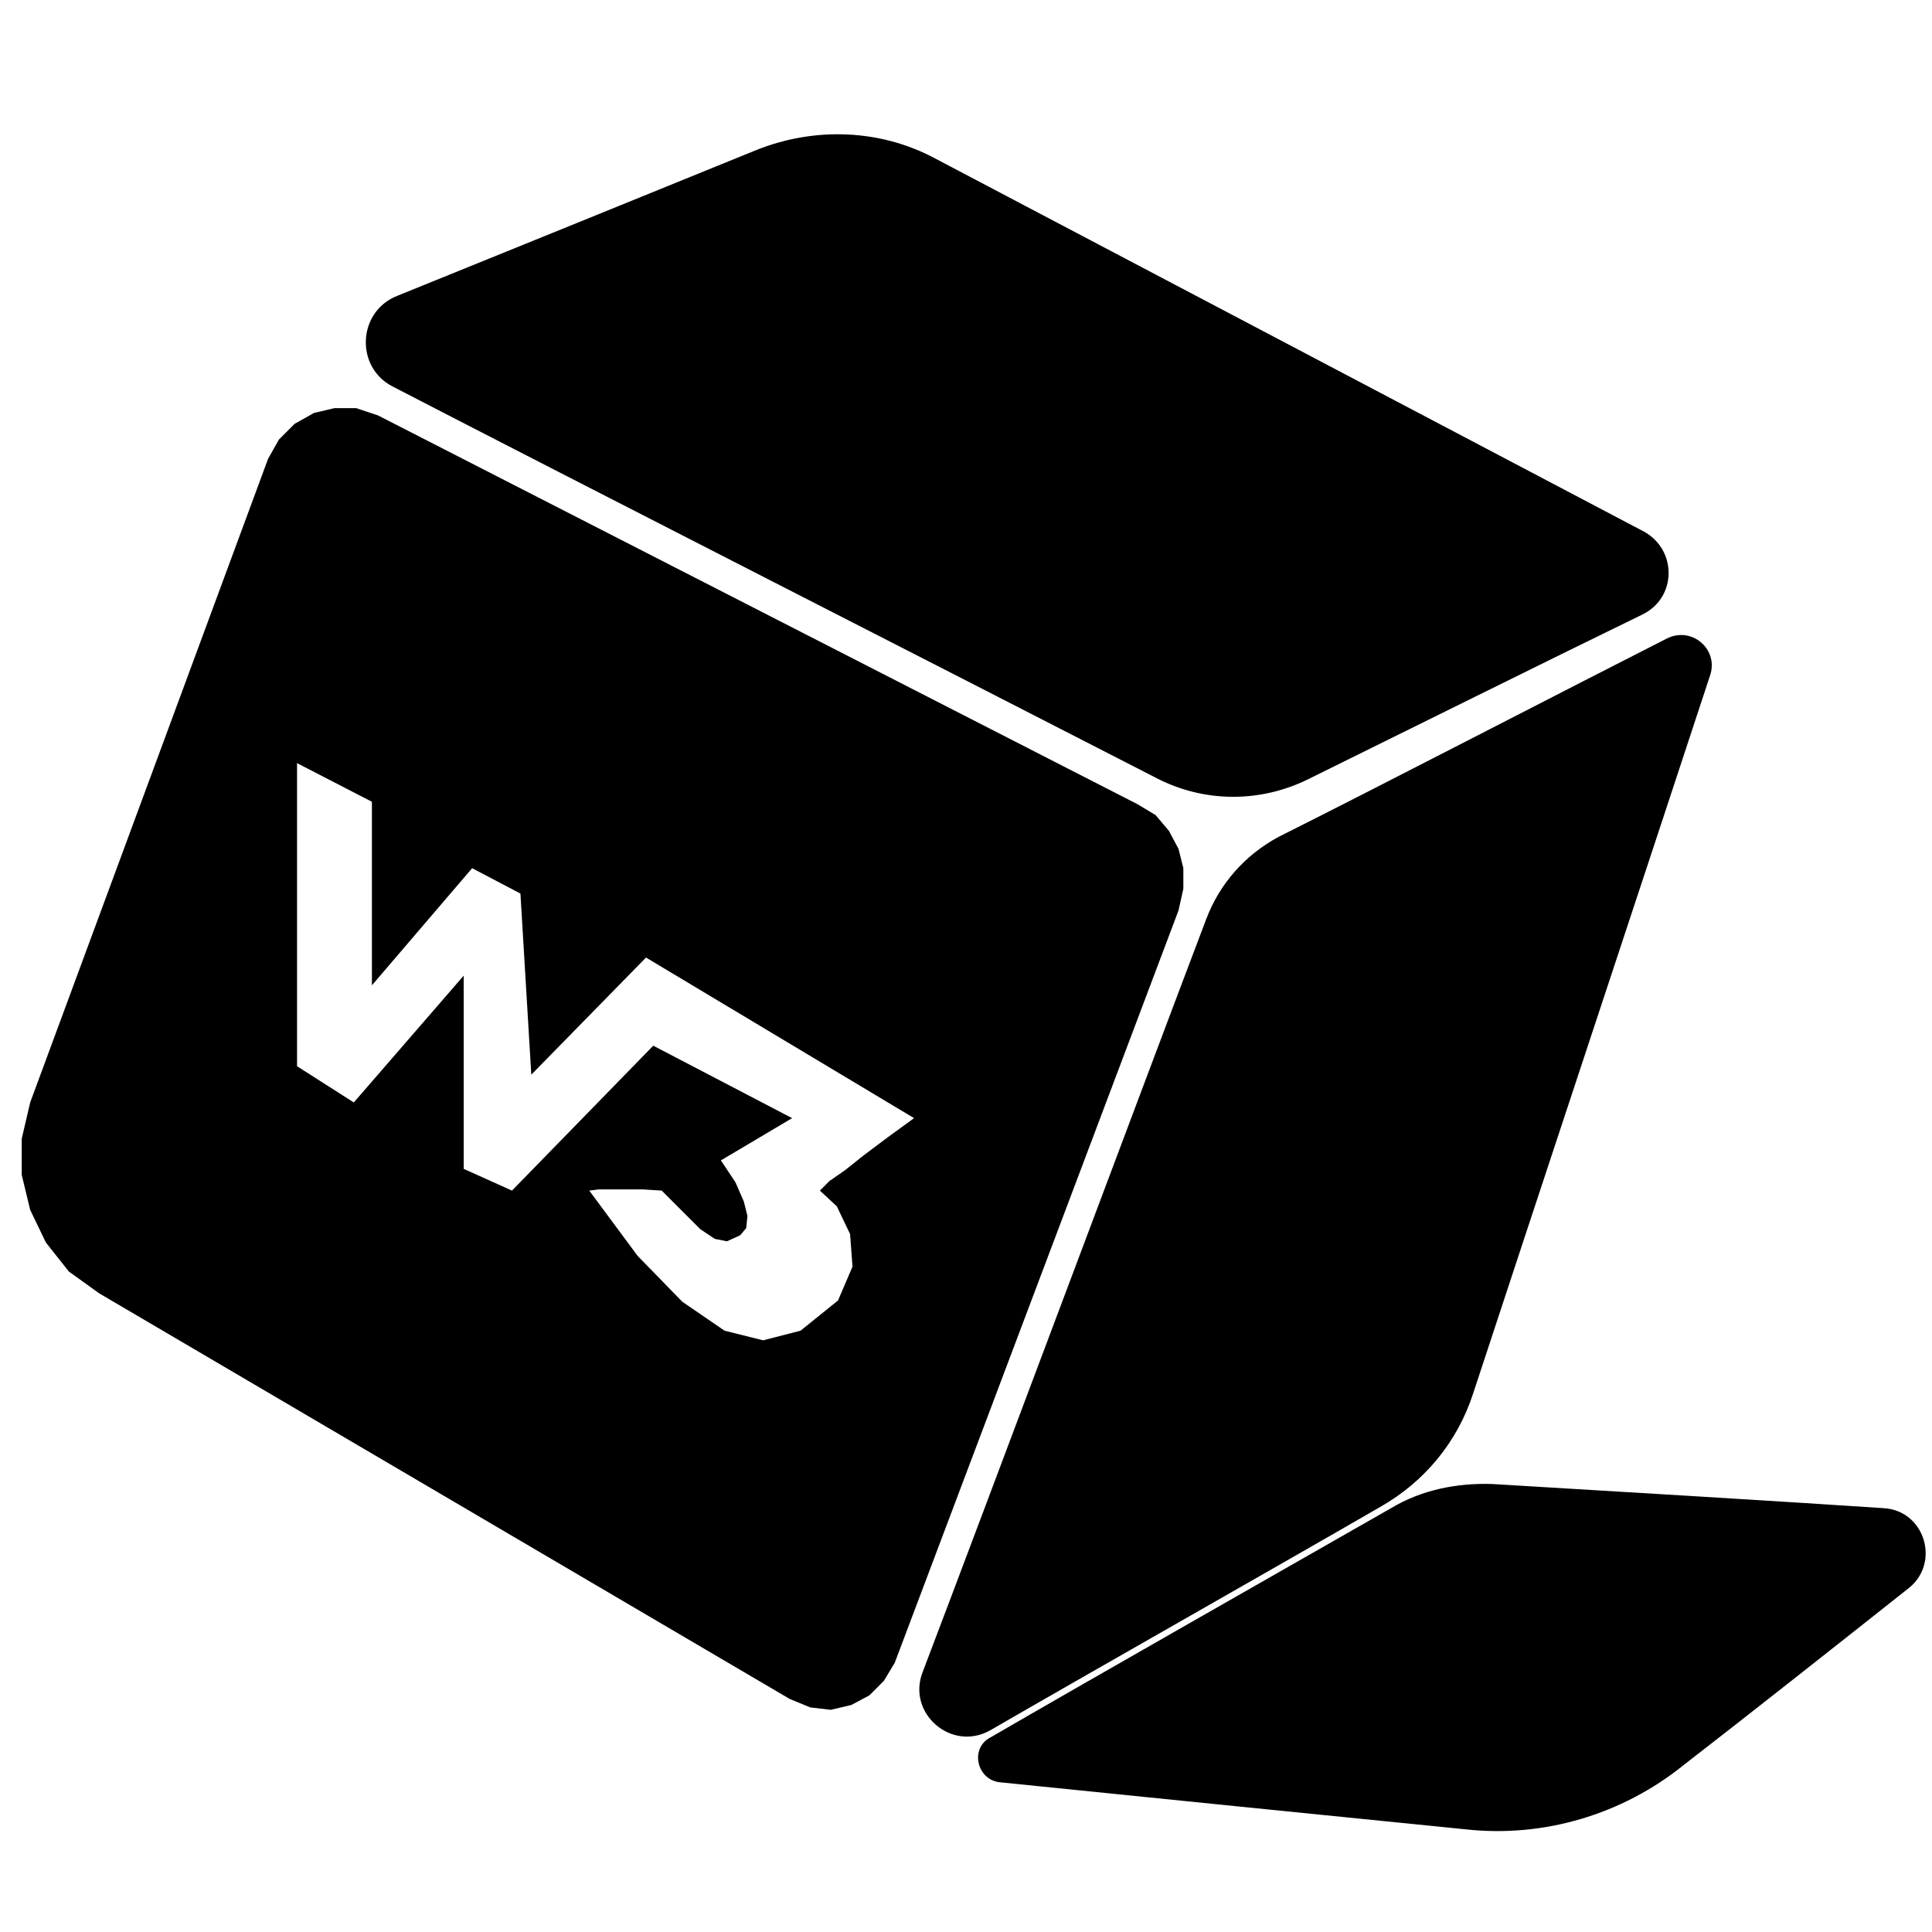
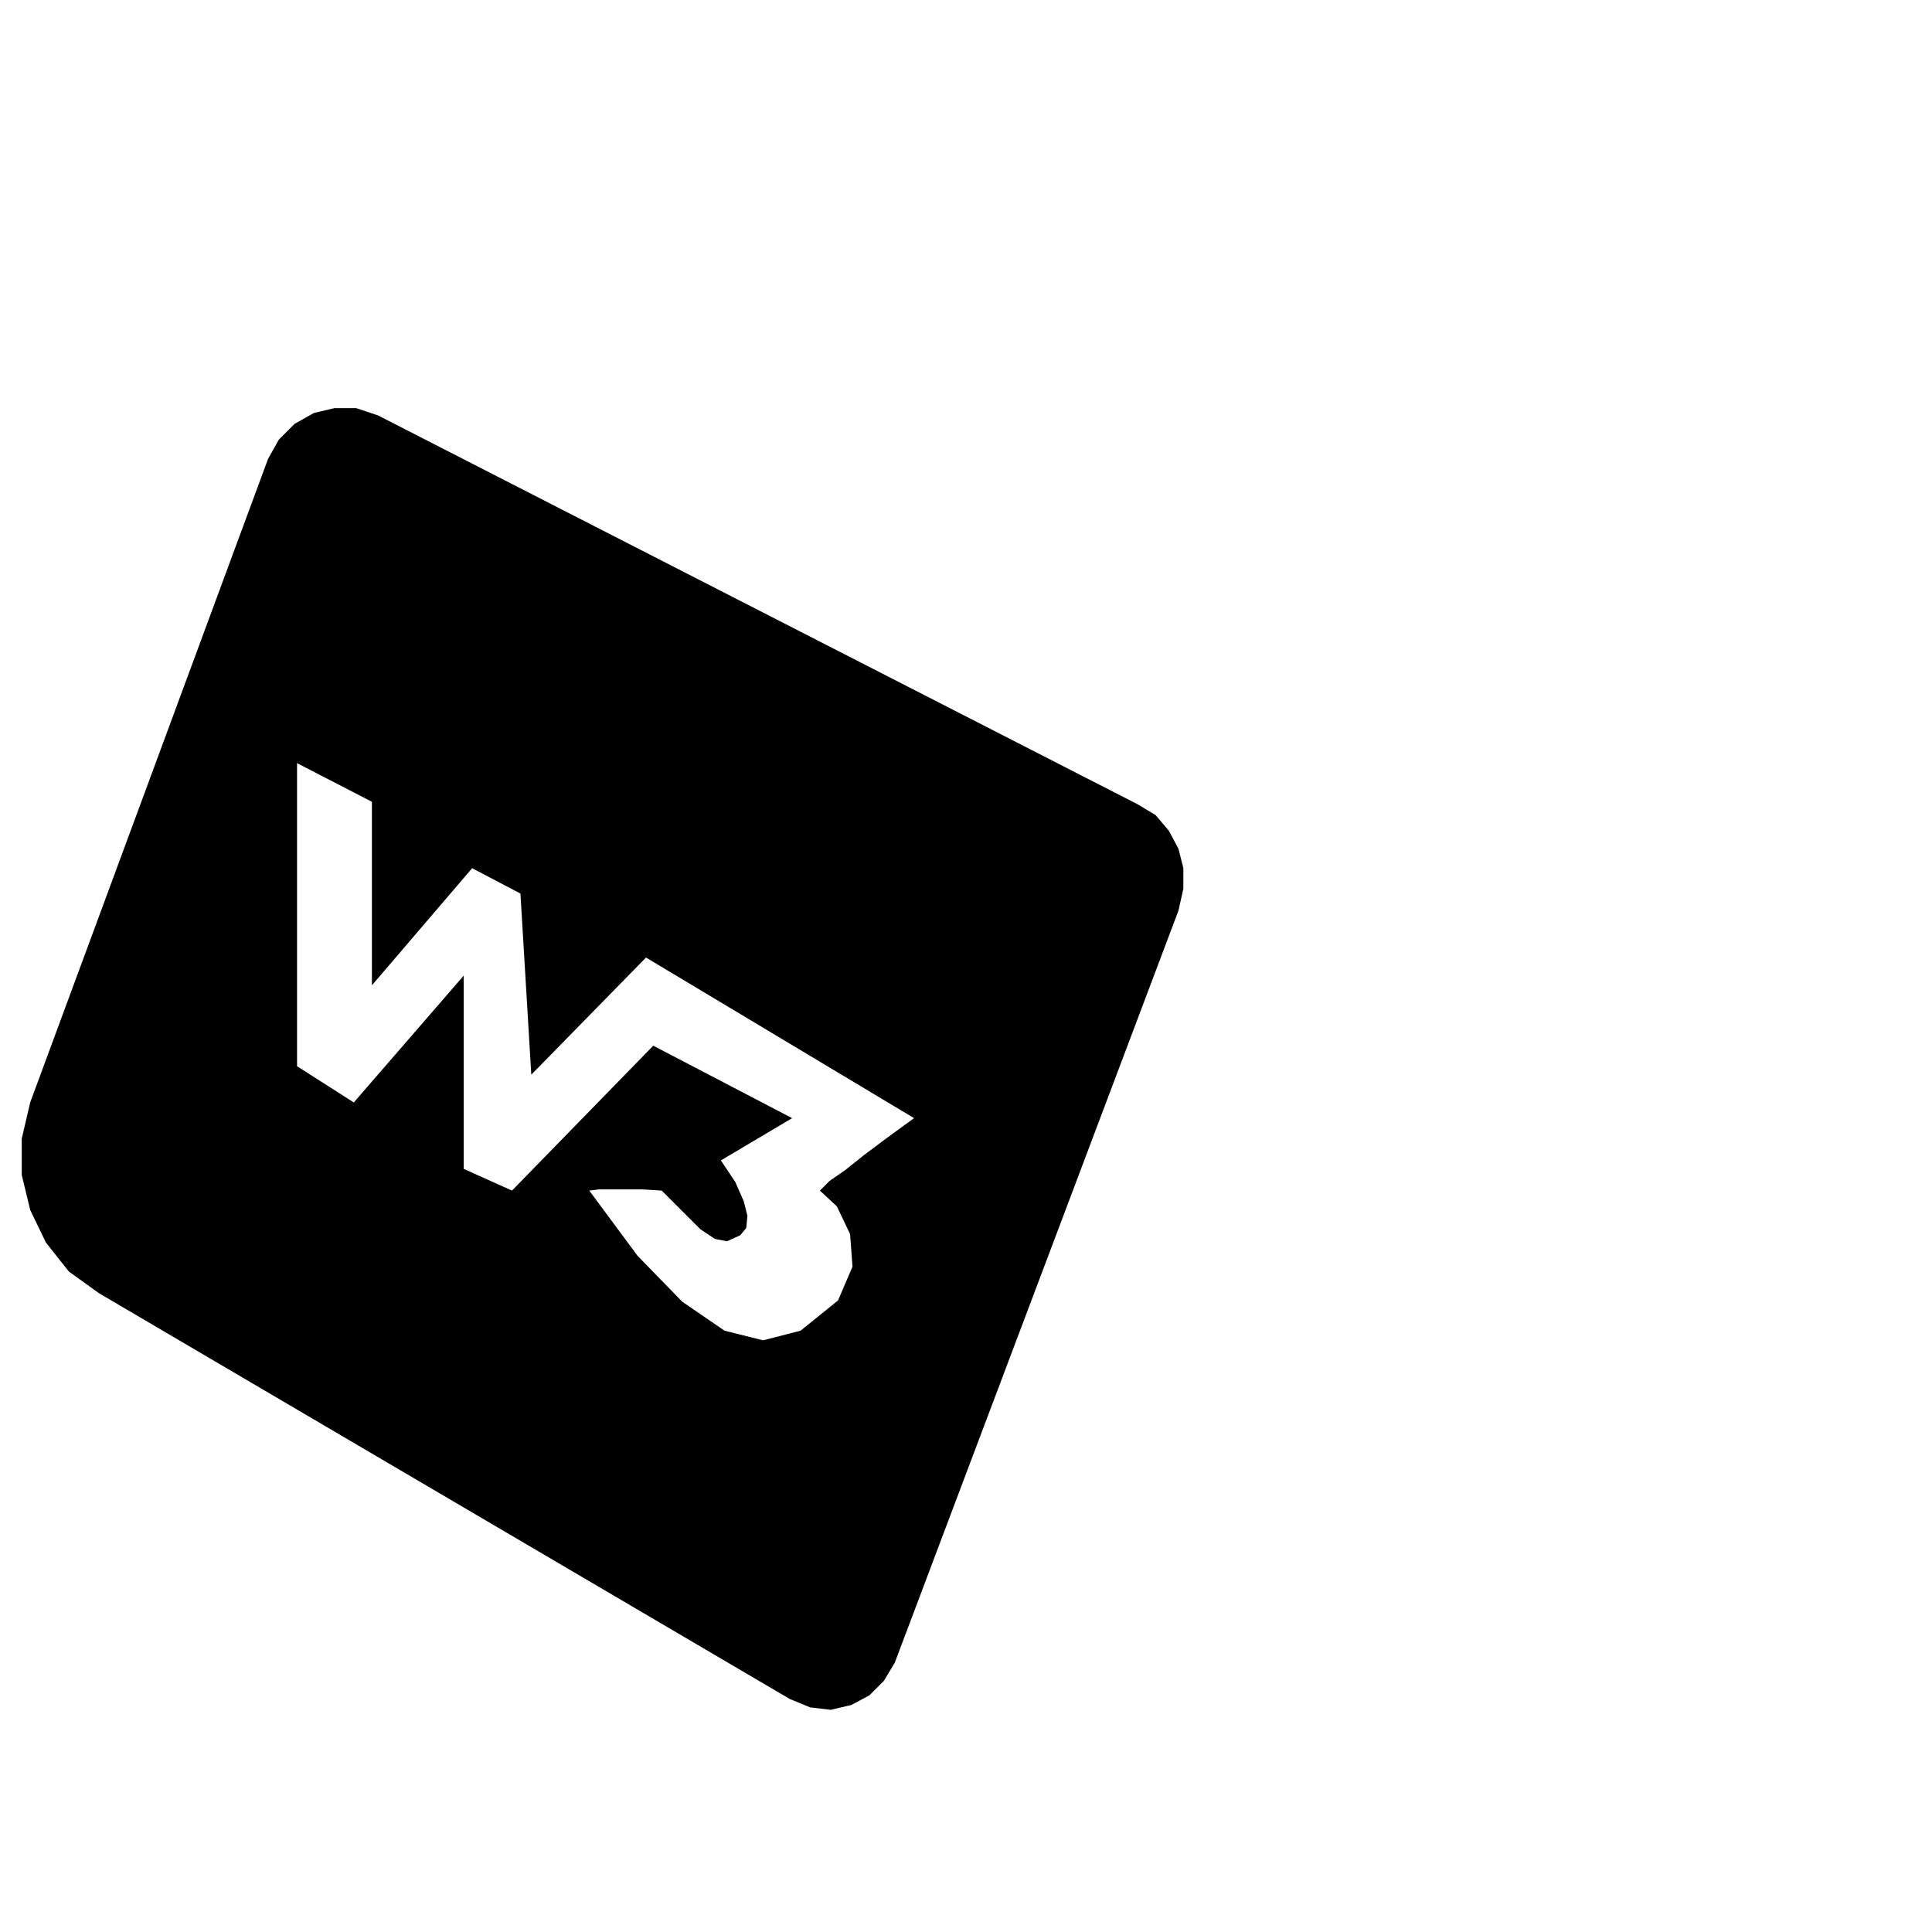
<svg xmlns="http://www.w3.org/2000/svg" xmlns:xlink="http://www.w3.org/1999/xlink" version="1.1" preserveAspectRatio="xMidYMid meet" viewBox="0 0 16 16" width="16" height="16">
  <defs>
-     <path d="M9.57 6.44C9.97 6.65 10.44 6.65 10.84 6.45C11.53 6.11 12.92 5.42 13.6 5.09C13.89 4.95 13.89 4.55 13.61 4.4C12.3 3.71 9.05 2 7.74 1.31C7.29 1.07 6.75 1.05 6.27 1.24C5.51 1.55 4.03 2.15 3.29 2.45C2.96 2.58 2.94 3.04 3.25 3.2C4.64 3.92 8.15 5.71 9.57 6.44Z" id="a1ibI1mTkr" />
-     <path d="M8.2 14.33C7.88 14.51 7.51 14.19 7.64 13.85C8.15 12.51 9.44 9.06 9.99 7.61C10.1 7.32 10.31 7.08 10.59 6.93C11.35 6.55 13.07 5.66 13.8 5.29C14.01 5.18 14.24 5.38 14.16 5.6C13.73 6.91 12.63 10.23 12.2 11.54C12.07 11.94 11.8 12.27 11.43 12.48C10.6 12.96 8.96 13.89 8.2 14.33Z" id="a3oZBniNh8" />
-     <path d="M12.14 15.15C12.78 15.22 13.43 15.03 13.94 14.62C14.47 14.21 15.28 13.57 15.81 13.15C16.07 12.94 15.94 12.51 15.6 12.49C14.86 12.44 13.2 12.34 12.36 12.29C12.06 12.28 11.77 12.34 11.52 12.49C10.75 12.93 8.94 13.96 8.2 14.39C8.03 14.48 8.09 14.74 8.28 14.76C9.26 14.86 11.24 15.06 12.14 15.15Z" id="aeIjeZCLN" />
    <path d="M3.13 3.44L9.42 6.66L9.57 6.75L9.68 6.88L9.76 7.03L9.8 7.19L9.8 7.36L9.76 7.54L7.41 13.77L7.32 13.92L7.2 14.04L7.05 14.12L6.88 14.16L6.71 14.14L6.54 14.07L0.82 10.71L0.57 10.53L0.38 10.29L0.25 10.02L0.18 9.73L0.18 9.43L0.25 9.13L2.22 3.8L2.31 3.64L2.44 3.51L2.6 3.42L2.77 3.38L2.95 3.38L3.13 3.44ZM2.93 9.13L3.84 8.08L3.84 9.68L4.24 9.86L5.41 8.66L6.56 9.26L5.97 9.61L6.09 9.79L6.16 9.95L6.19 10.07L6.18 10.17L6.13 10.23L6.02 10.28L5.92 10.26L5.8 10.18L5.66 10.04L5.48 9.86L5.32 9.85L5.19 9.85L5.07 9.85L4.96 9.85L4.88 9.86L5.28 10.4L5.65 10.78L6 11.02L6.32 11.1L6.63 11.02L6.94 10.77L7.06 10.49L7.04 10.22L6.93 9.99L6.79 9.86L6.87 9.78L7 9.69L7.15 9.57L7.35 9.42L7.57 9.26L5.35 7.93L4.4 8.9L4.31 7.4L3.91 7.19L3.08 8.16L3.08 6.64L2.46 6.32L2.46 8.83L2.93 9.13Z" id="b1H2p6I96S" />
  </defs>
  <g>
    <g>
      <g>
        <use xlink:href="#a1ibI1mTkr" opacity="0.8" fill="black" fill-opacity="1" />
      </g>
      <g>
        <use xlink:href="#a3oZBniNh8" opacity="0.7" fill="black" fill-opacity="1" />
      </g>
      <g>
        <use xlink:href="#aeIjeZCLN" opacity="0.1" fill="black" fill-opacity="1" />
      </g>
      <g>
        <use xlink:href="#b1H2p6I96S" opacity="1" fill="black" fill-opacity="1" />
      </g>
    </g>
  </g>
</svg>